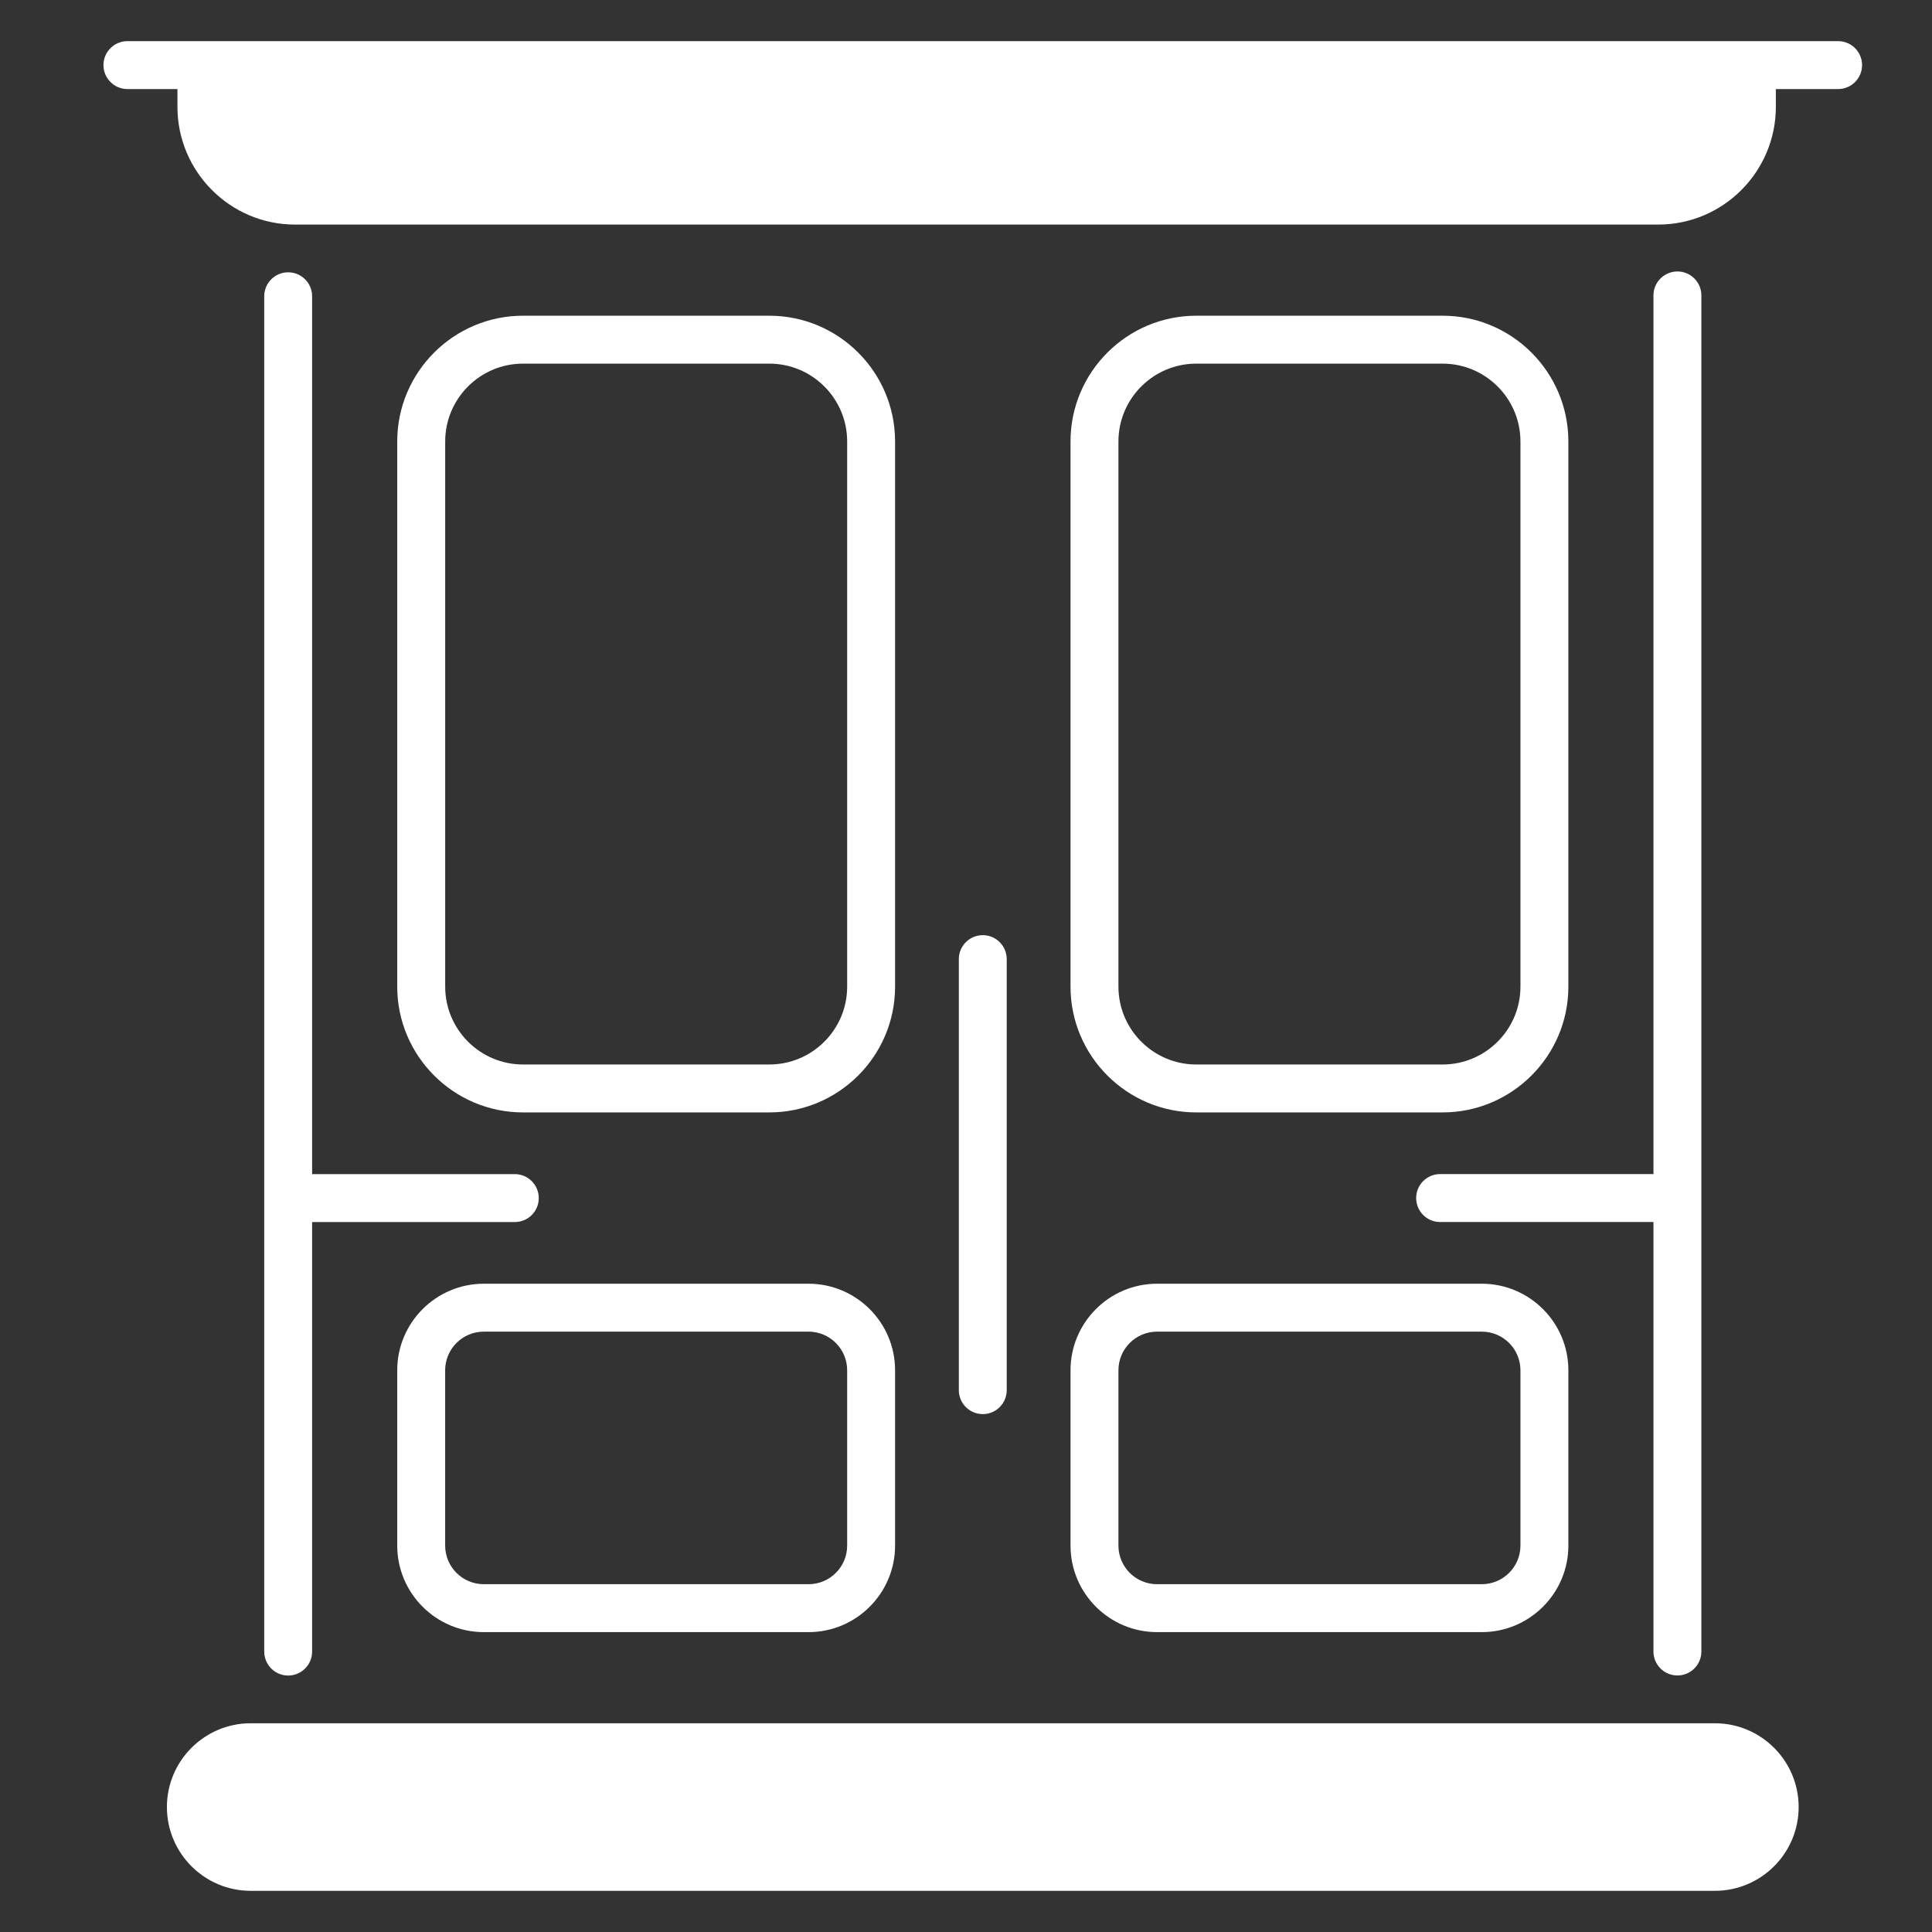
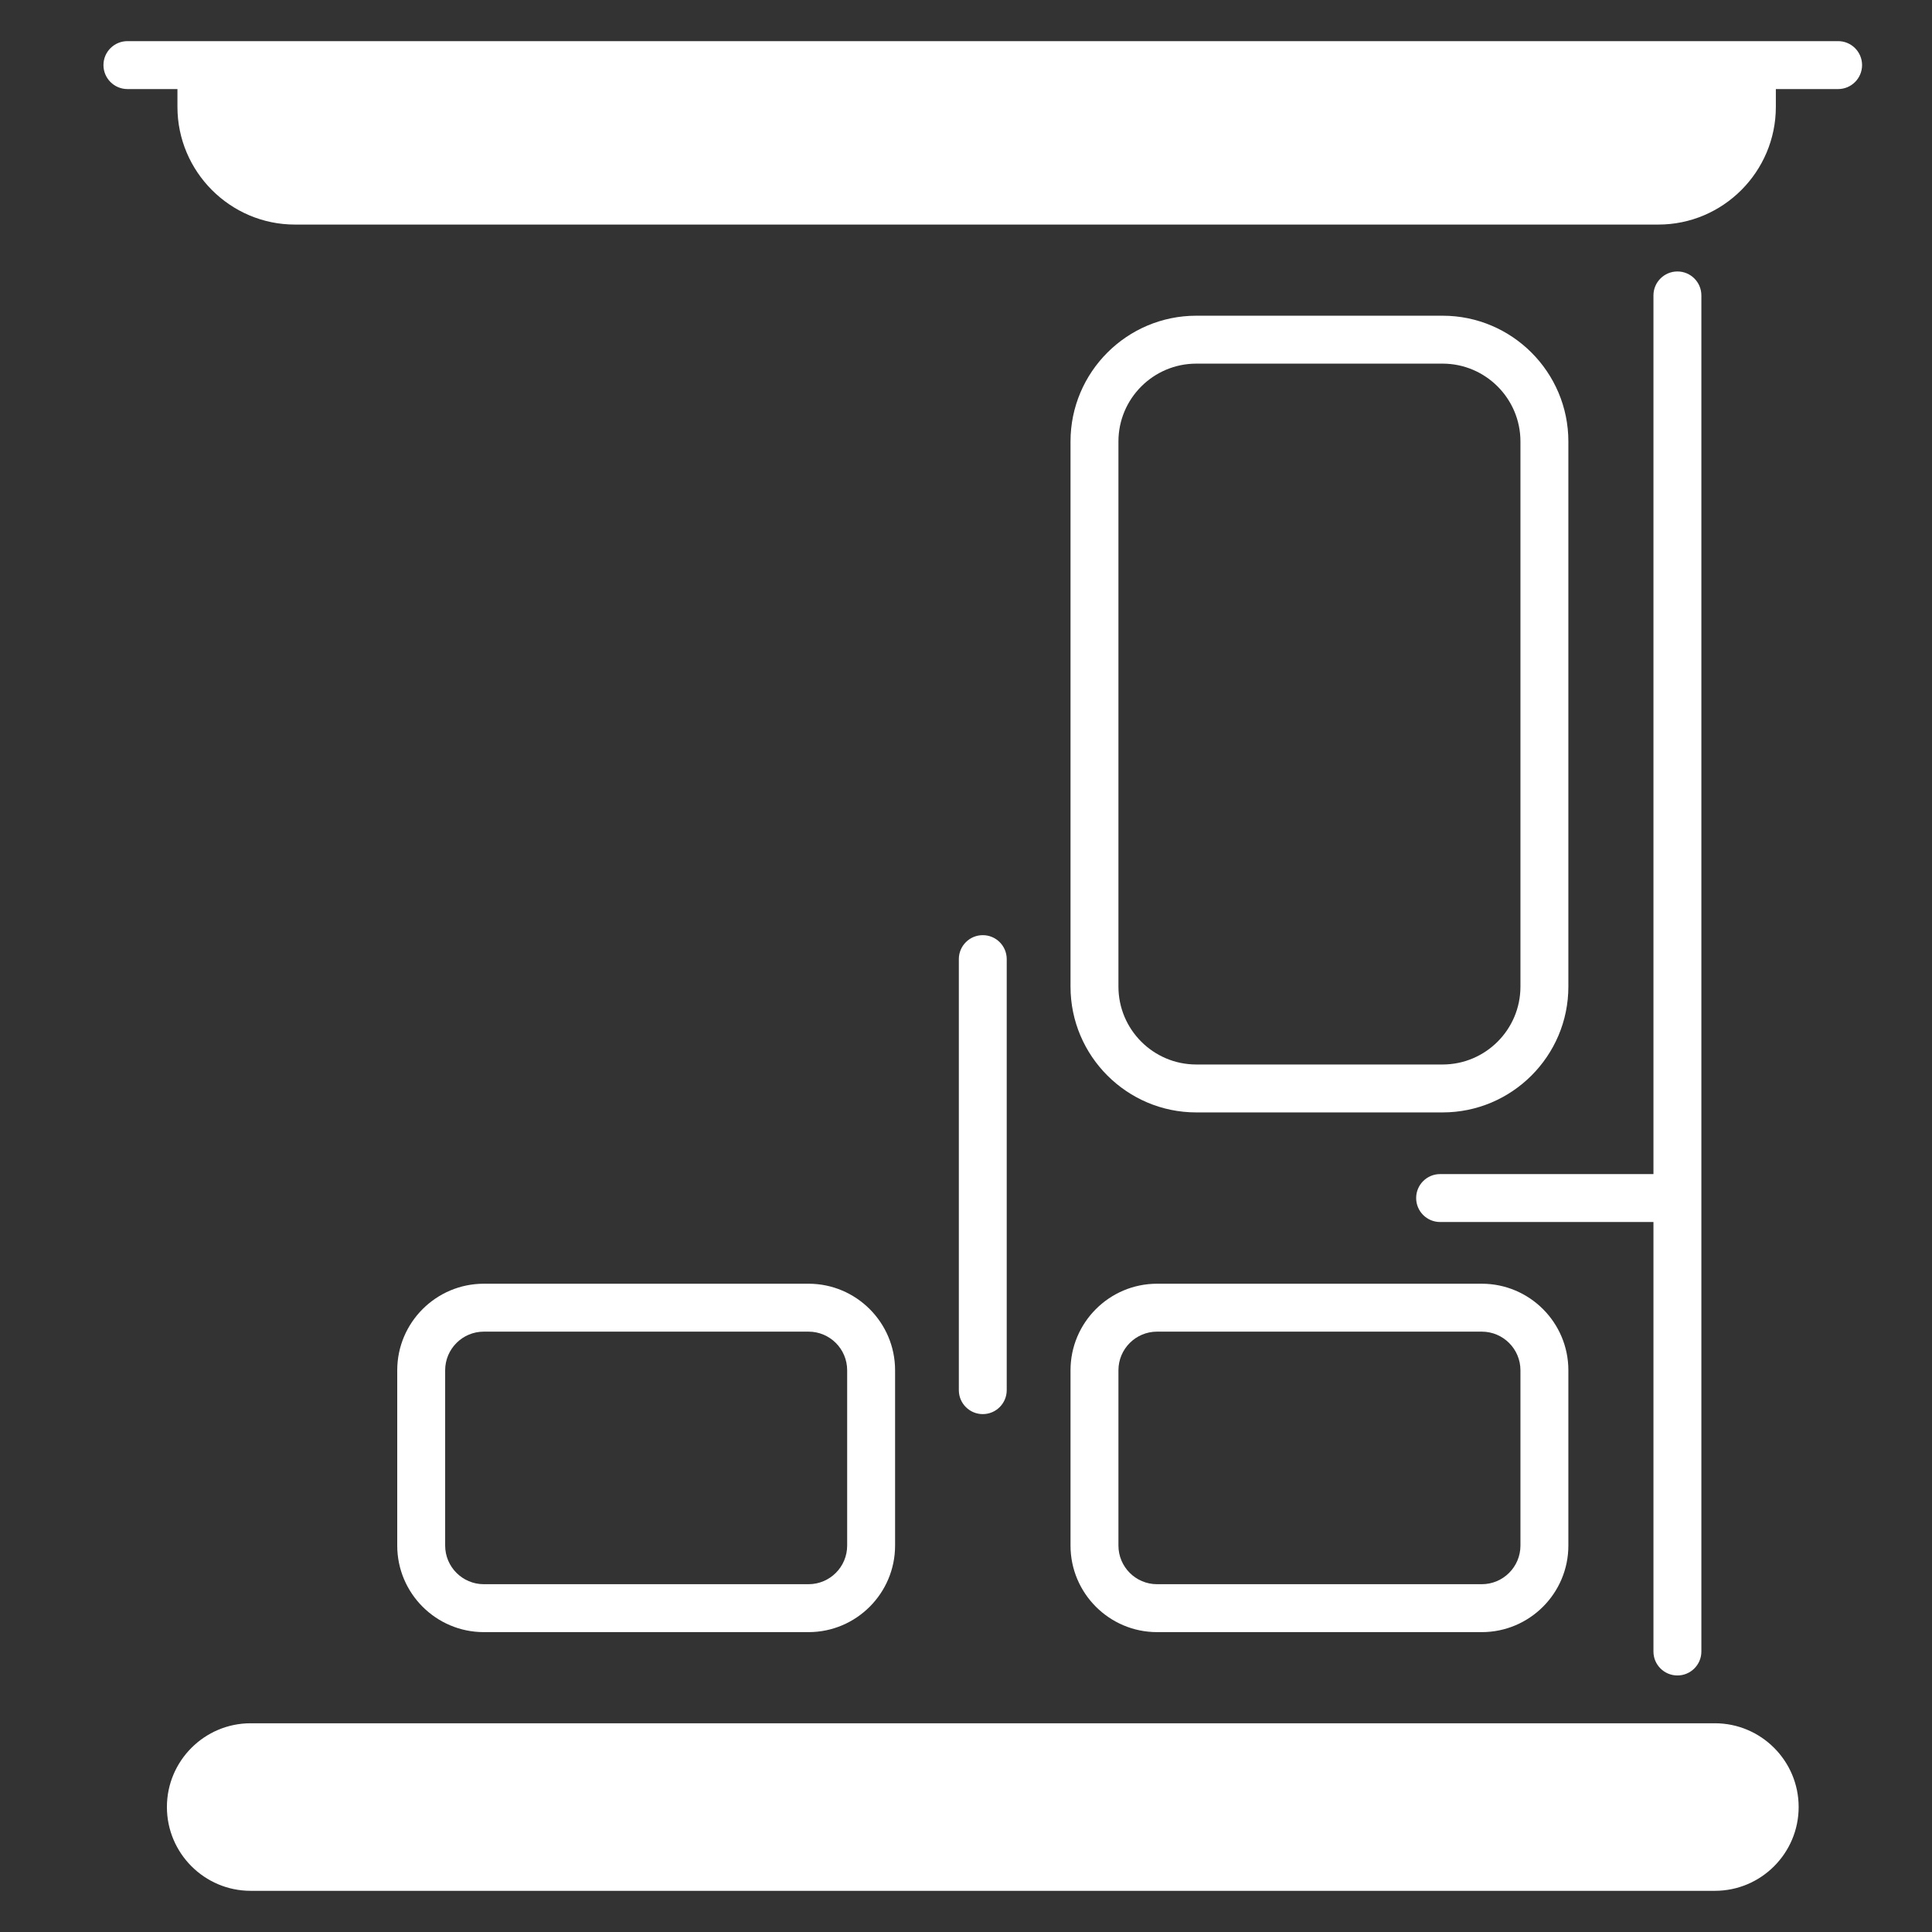
<svg xmlns="http://www.w3.org/2000/svg" width="51" height="51" viewBox="0 0 51 51" fill="none">
  <rect x="0" y="0" width="51" height="51" fill="#333333" stroke="none" />
  <path d="M47.48 47.701C47.48 48.921 46.488 49.913 45.269 49.913H6.617C5.398 49.913 4.406 48.921 4.406 47.701C4.406 46.482 5.398 45.49 6.617 45.49H45.269C46.488 45.49 47.48 46.482 47.48 47.701Z" fill="white" />
  <path d="M44.28 44.228C44.629 44.228 44.912 43.945 44.912 43.596V7.798C44.912 7.449 44.629 7.166 44.28 7.166C43.931 7.166 43.647 7.449 43.647 7.798V30.993H38.015C37.666 30.993 37.383 31.276 37.383 31.625C37.383 31.975 37.666 32.258 38.015 32.258H43.647V43.596C43.647 43.945 43.93 44.228 44.28 44.228Z" fill="white" />
-   <path d="M7.607 7.188C7.258 7.188 6.975 7.471 6.975 7.82V43.597C6.975 43.947 7.258 44.23 7.607 44.23C7.956 44.23 8.239 43.947 8.239 43.597V32.259H13.59C13.939 32.259 14.222 31.976 14.222 31.627C14.222 31.277 13.939 30.994 13.59 30.994H8.239V7.82C8.239 7.471 7.956 7.188 7.607 7.188Z" fill="white" />
  <path d="M49.154 1.718C49.154 2.067 48.871 2.351 48.522 2.351H46.878V2.821C46.878 4.531 45.486 5.928 43.776 5.928H7.786C6.076 5.928 4.684 4.531 4.684 2.821V2.351H3.364C3.015 2.351 2.731 2.067 2.731 1.718C2.731 1.369 3.015 1.086 3.364 1.086H48.522C48.871 1.086 49.154 1.369 49.154 1.718Z" fill="white" />
-   <path d="M23.628 11.654C23.628 9.823 22.139 8.334 20.308 8.334H13.806C11.976 8.334 10.486 9.823 10.486 11.654V26.045C10.486 27.875 11.976 29.365 13.806 29.365H20.308C22.139 29.365 23.628 27.875 23.628 26.045V11.654ZM22.363 26.045C22.363 27.178 21.442 28.1 20.308 28.1H13.806C12.673 28.1 11.752 27.178 11.752 26.045V11.654C11.752 10.521 12.673 9.599 13.806 9.599H20.308C21.442 9.599 22.363 10.521 22.363 11.654V26.045Z" fill="white" />
  <path d="M12.772 33.887C11.512 33.887 10.486 34.912 10.486 36.172V40.799C10.486 42.059 11.511 43.084 12.772 43.084H21.343C22.603 43.084 23.628 42.059 23.628 40.799V36.172C23.628 34.912 22.603 33.887 21.343 33.887H12.772ZM22.363 36.172V40.799C22.363 41.362 21.906 41.819 21.343 41.819H12.771C12.209 41.819 11.751 41.362 11.751 40.799V36.172C11.751 35.609 12.209 35.152 12.771 35.152H21.343C21.906 35.152 22.363 35.609 22.363 36.172Z" fill="white" />
  <path d="M28.259 40.799C28.259 42.059 29.284 43.084 30.544 43.084H39.115C40.376 43.084 41.401 42.059 41.401 40.799V36.172C41.401 34.912 40.376 33.887 39.115 33.887H30.544C29.284 33.887 28.259 34.912 28.259 36.172V40.799ZM29.524 36.172C29.524 35.609 29.981 35.152 30.544 35.152H39.115C39.678 35.152 40.136 35.609 40.136 36.172V40.799C40.136 41.362 39.678 41.819 39.115 41.819H30.544C29.981 41.819 29.524 41.362 29.524 40.799V36.172Z" fill="white" />
  <path d="M38.081 8.334H31.579C29.748 8.334 28.259 9.823 28.259 11.654V26.045C28.259 27.875 29.748 29.365 31.579 29.365H38.081C39.911 29.365 41.401 27.875 41.401 26.045V11.654C41.401 9.823 39.911 8.334 38.081 8.334ZM40.136 26.045C40.136 27.178 39.214 28.1 38.081 28.1H31.579C30.446 28.1 29.524 27.178 29.524 26.045V11.654C29.524 10.521 30.446 9.599 31.579 9.599H38.081C39.214 9.599 40.136 10.521 40.136 11.654V26.045Z" fill="white" />
  <path d="M26.575 36.696V25.318C26.575 24.969 26.292 24.686 25.943 24.686C25.594 24.686 25.311 24.969 25.311 25.318V36.697C25.311 37.046 25.594 37.329 25.943 37.329C26.292 37.329 26.575 37.046 26.575 36.696Z" fill="white" />
</svg>